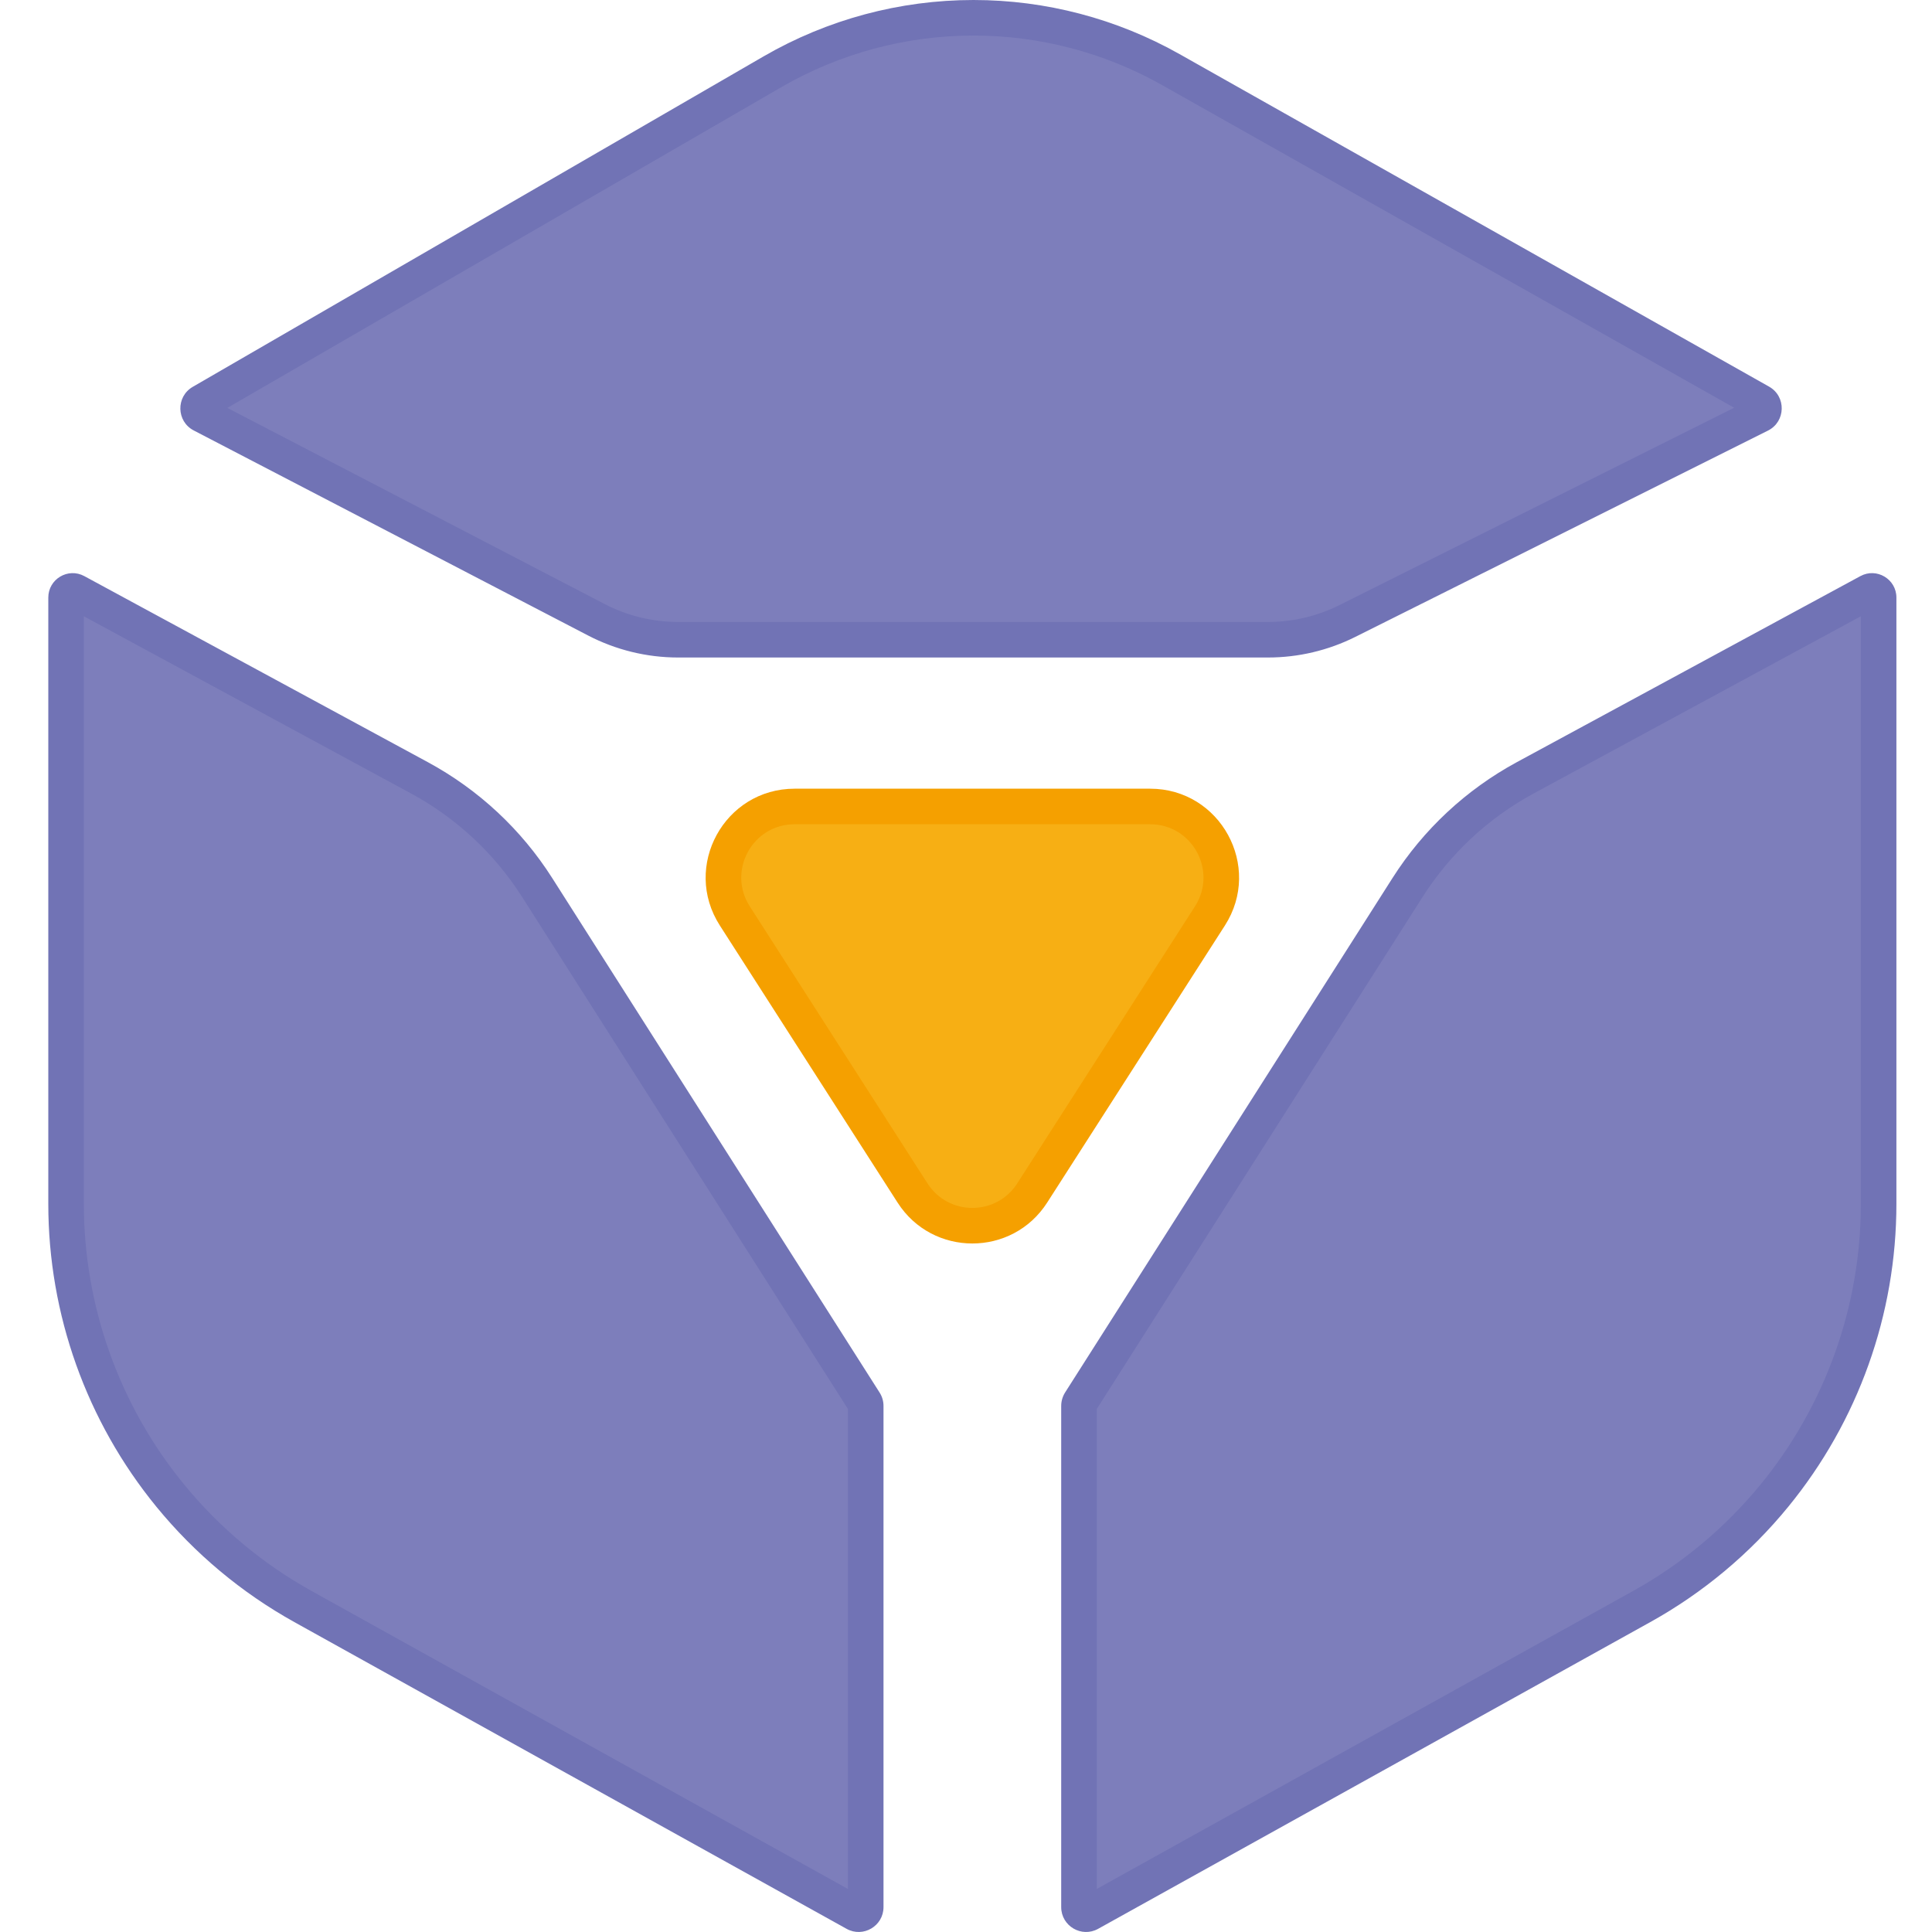
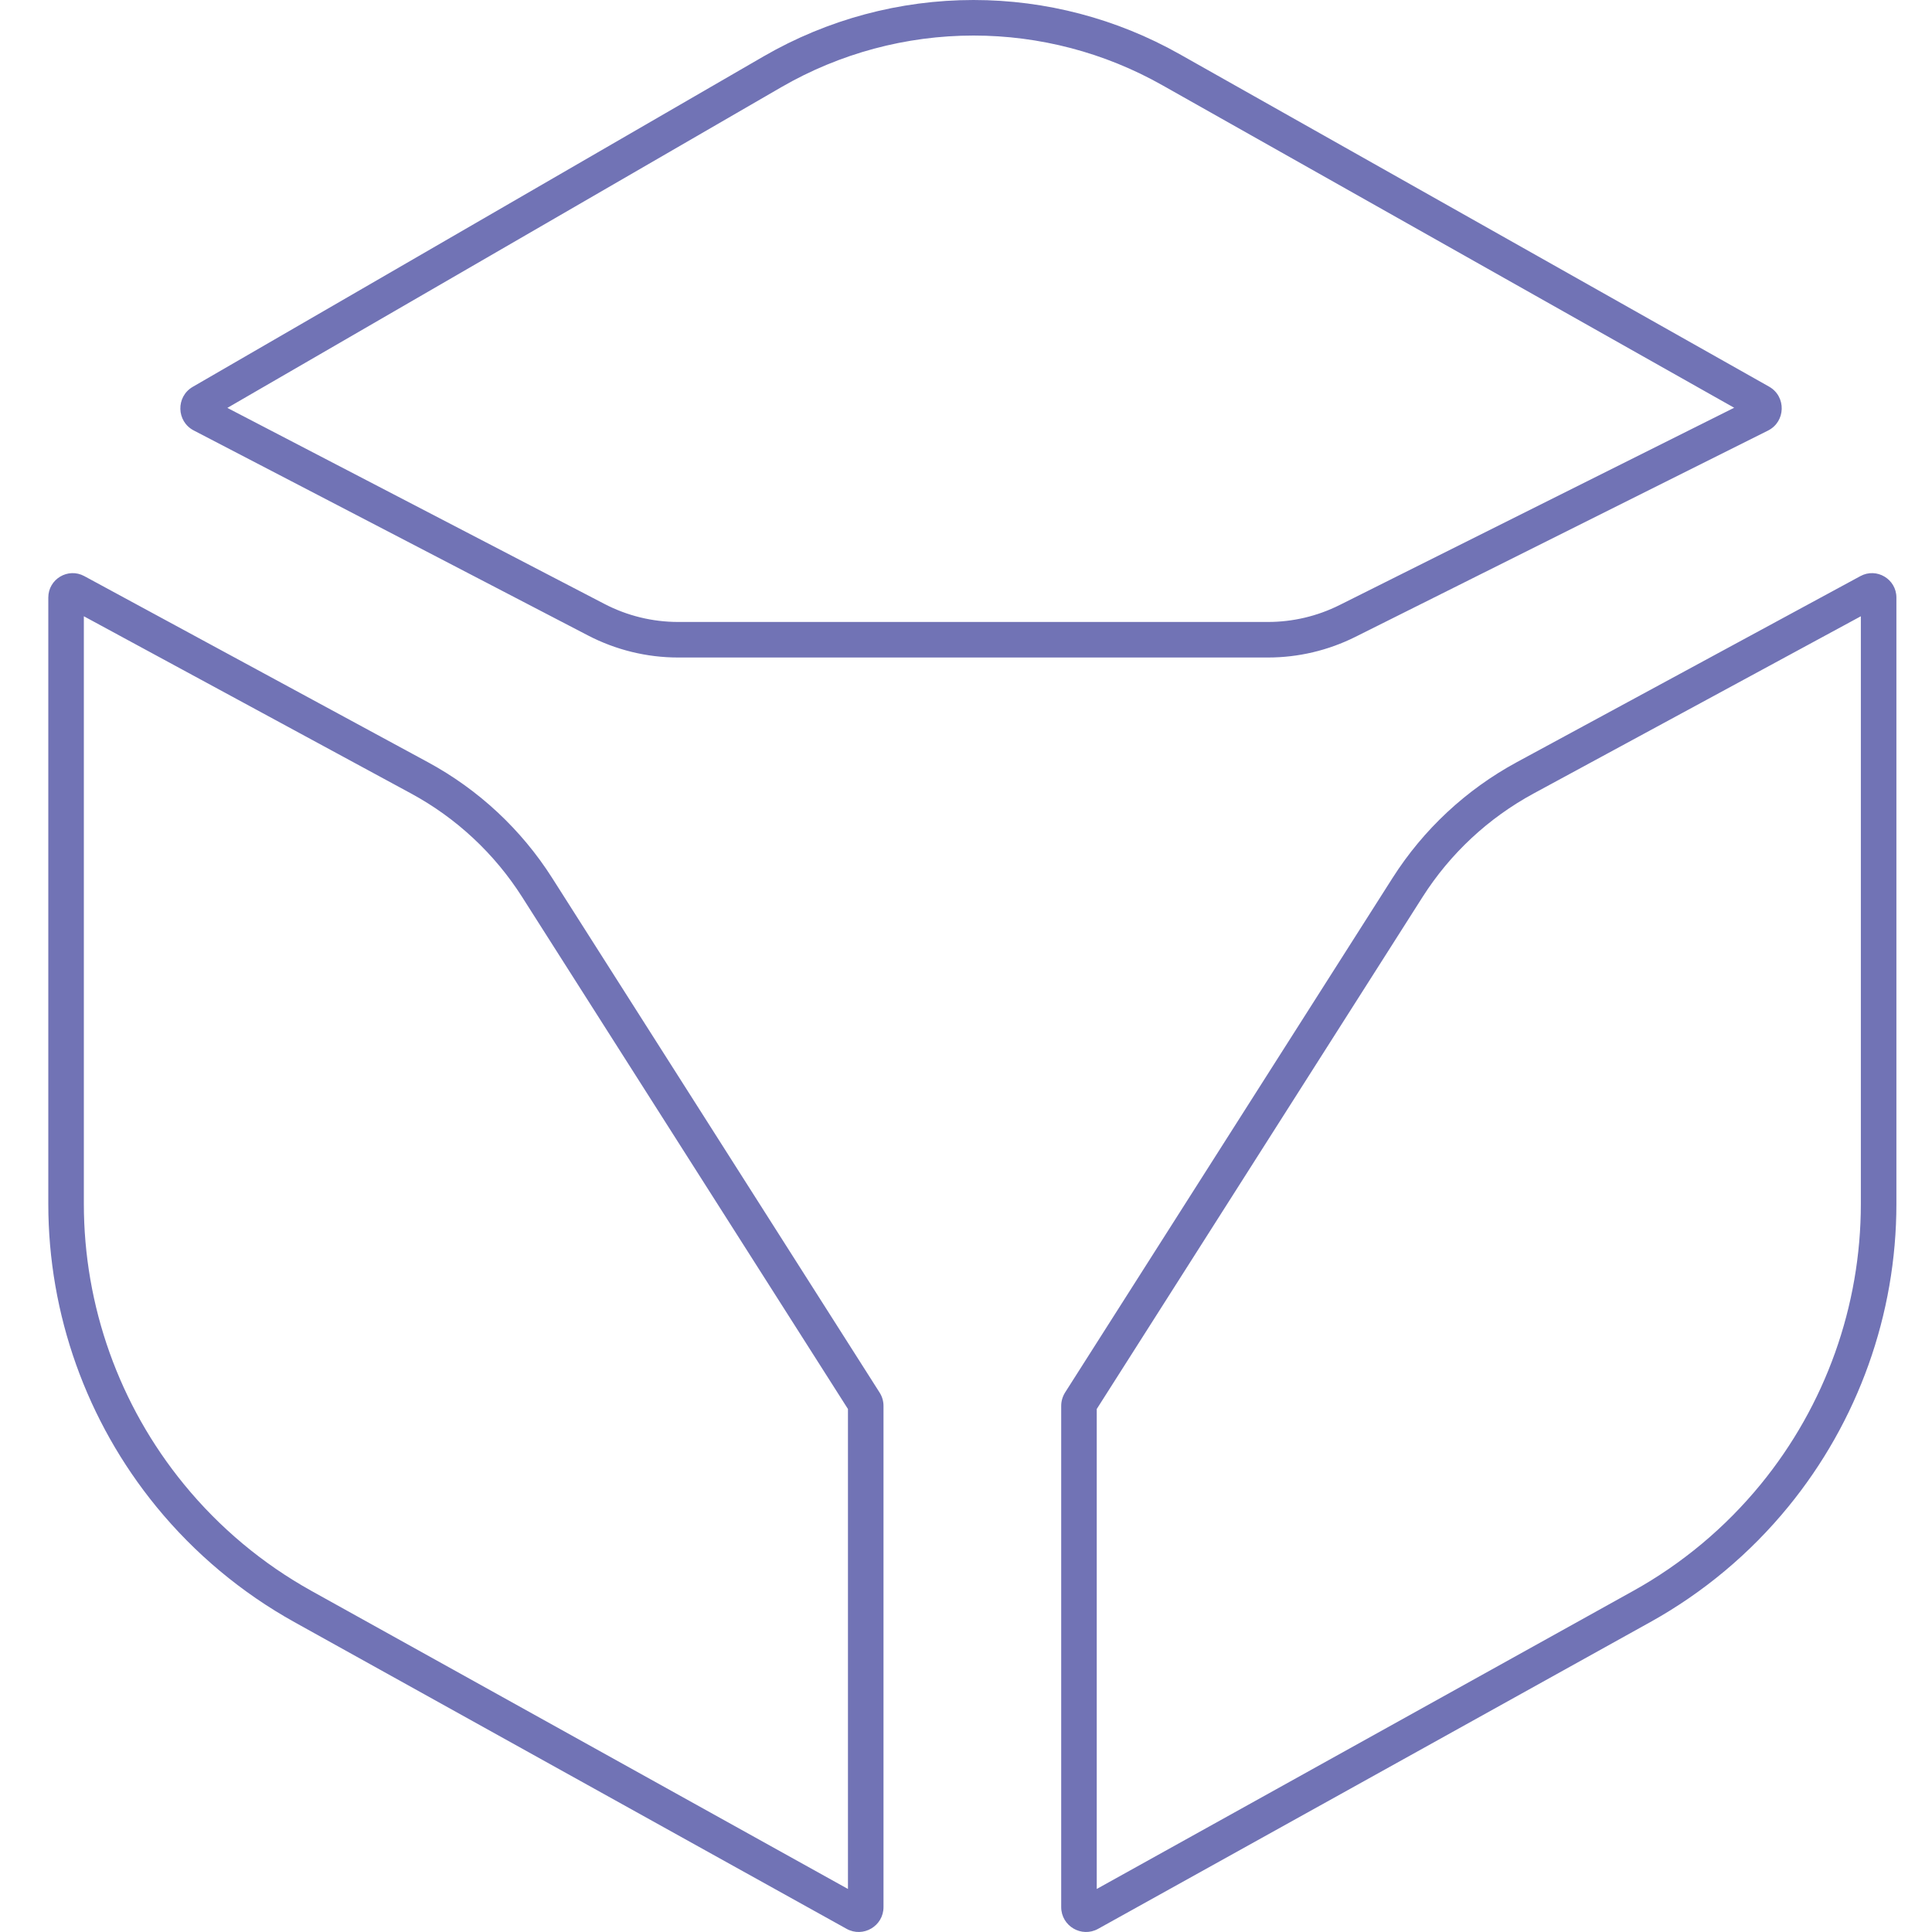
<svg xmlns="http://www.w3.org/2000/svg" width="40" height="40" viewBox="0 0 40 40" fill="none">
-   <path d="M8.687 16.105L1.571 12.251C1.48 12.201 1.368 12.268 1.368 12.372V24.924C1.368 27.126 2.13 29.26 3.524 30.964C4.287 31.897 5.22 32.677 6.274 33.262L17.706 39.613C17.804 39.667 17.924 39.596 17.924 39.484V29.108C17.924 29.08 17.916 29.052 17.901 29.029L11.12 18.373C10.515 17.423 9.678 16.642 8.687 16.105Z" fill="#7D7EBB" />
-   <path d="M31.576 16.105L38.692 12.251C38.784 12.201 38.895 12.268 38.895 12.372V24.924C38.895 27.126 38.133 29.26 36.739 30.964C35.976 31.897 35.043 32.677 33.989 33.262L22.558 39.613C22.46 39.667 22.339 39.596 22.339 39.484V29.108C22.339 29.08 22.347 29.052 22.362 29.029L29.143 18.373C29.748 17.423 30.585 16.642 31.576 16.105Z" fill="#7D7EBB" />
-   <path d="M12.343 12.83L4.181 8.585C4.078 8.532 4.075 8.386 4.175 8.328L15.992 1.486C17.258 0.754 18.694 0.368 20.157 0.368C21.587 0.368 22.994 0.737 24.24 1.44L36.446 8.326C36.549 8.384 36.545 8.533 36.44 8.586L27.899 12.856C27.388 13.112 26.825 13.245 26.253 13.245H14.041C13.45 13.245 12.868 13.102 12.343 12.83Z" fill="#7D7EBB" />
  <path fill-rule="evenodd" clip-rule="evenodd" d="M15.808 1.168C17.129 0.403 18.629 0 20.156 0C21.65 0 23.119 0.386 24.421 1.12L36.627 8.005C36.986 8.208 36.973 8.73 36.604 8.915L28.063 13.185C27.501 13.466 26.881 13.613 26.253 13.613H14.04C13.39 13.613 12.75 13.456 12.173 13.156L4.011 8.912C3.651 8.725 3.639 8.213 3.991 8.009L15.808 1.168ZM20.156 0.736C18.759 0.736 17.386 1.105 16.176 1.805L4.707 8.445L12.513 12.503C12.985 12.749 13.509 12.877 14.04 12.877H26.253C26.767 12.877 27.274 12.757 27.734 12.527L35.904 8.442L24.059 1.761C22.868 1.089 21.524 0.736 20.156 0.736ZM36.265 8.646C36.265 8.646 36.265 8.646 36.265 8.646ZM36.275 8.257C36.275 8.257 36.275 8.257 36.275 8.257ZM1 12.372C1 11.989 1.409 11.745 1.746 11.928L8.862 15.782C9.908 16.349 10.792 17.172 11.431 18.176L18.211 28.831C18.264 28.914 18.292 29.01 18.292 29.108V39.484C18.292 39.877 17.87 40.125 17.527 39.934L6.095 33.584C5.001 32.976 4.032 32.166 3.239 31.197C1.791 29.427 1 27.211 1 24.924V12.372ZM1.736 12.759V24.924C1.736 27.041 2.468 29.093 3.809 30.731C4.542 31.628 5.44 32.378 6.452 32.94L17.556 39.109V29.172L10.81 18.571C10.238 17.673 9.448 16.936 8.512 16.429L1.736 12.759ZM38.527 12.759L31.751 16.429C30.815 16.936 30.024 17.673 29.453 18.571L22.707 29.172V39.109L33.81 32.94C34.823 32.378 35.72 31.628 36.454 30.731C37.794 29.093 38.527 27.041 38.527 24.924V12.759ZM38.517 11.928C38.853 11.745 39.263 11.989 39.263 12.372V24.924C39.263 27.211 38.471 29.427 37.023 31.197C36.231 32.166 35.262 32.976 34.167 33.584L22.736 39.934C22.393 40.125 21.971 39.877 21.971 39.484V29.108C21.971 29.01 21.999 28.914 22.051 28.831L28.832 18.176C29.471 17.172 30.355 16.349 31.4 15.782L38.517 11.928Z" fill="#7173B5" />
-   <path d="M18.893 24.7C19.472 25.603 20.791 25.603 21.37 24.7L25.05 18.964C25.678 17.984 24.975 16.697 23.811 16.697H16.452C15.288 16.697 14.585 17.984 15.213 18.964L18.893 24.7Z" fill="#F7AF14" />
-   <path fill-rule="evenodd" clip-rule="evenodd" d="M14.904 19.162C14.118 17.938 14.997 16.329 16.452 16.329H23.812C25.266 16.329 26.145 17.938 25.36 19.162L21.68 24.899C20.956 26.027 19.307 26.027 18.584 24.899L14.904 19.162ZM16.452 17.065C15.579 17.065 15.052 18.03 15.523 18.765L19.203 24.501C19.637 25.178 20.627 25.178 21.061 24.501L24.741 18.765C25.212 18.03 24.684 17.065 23.812 17.065H16.452Z" fill="#F5A000" />
</svg>